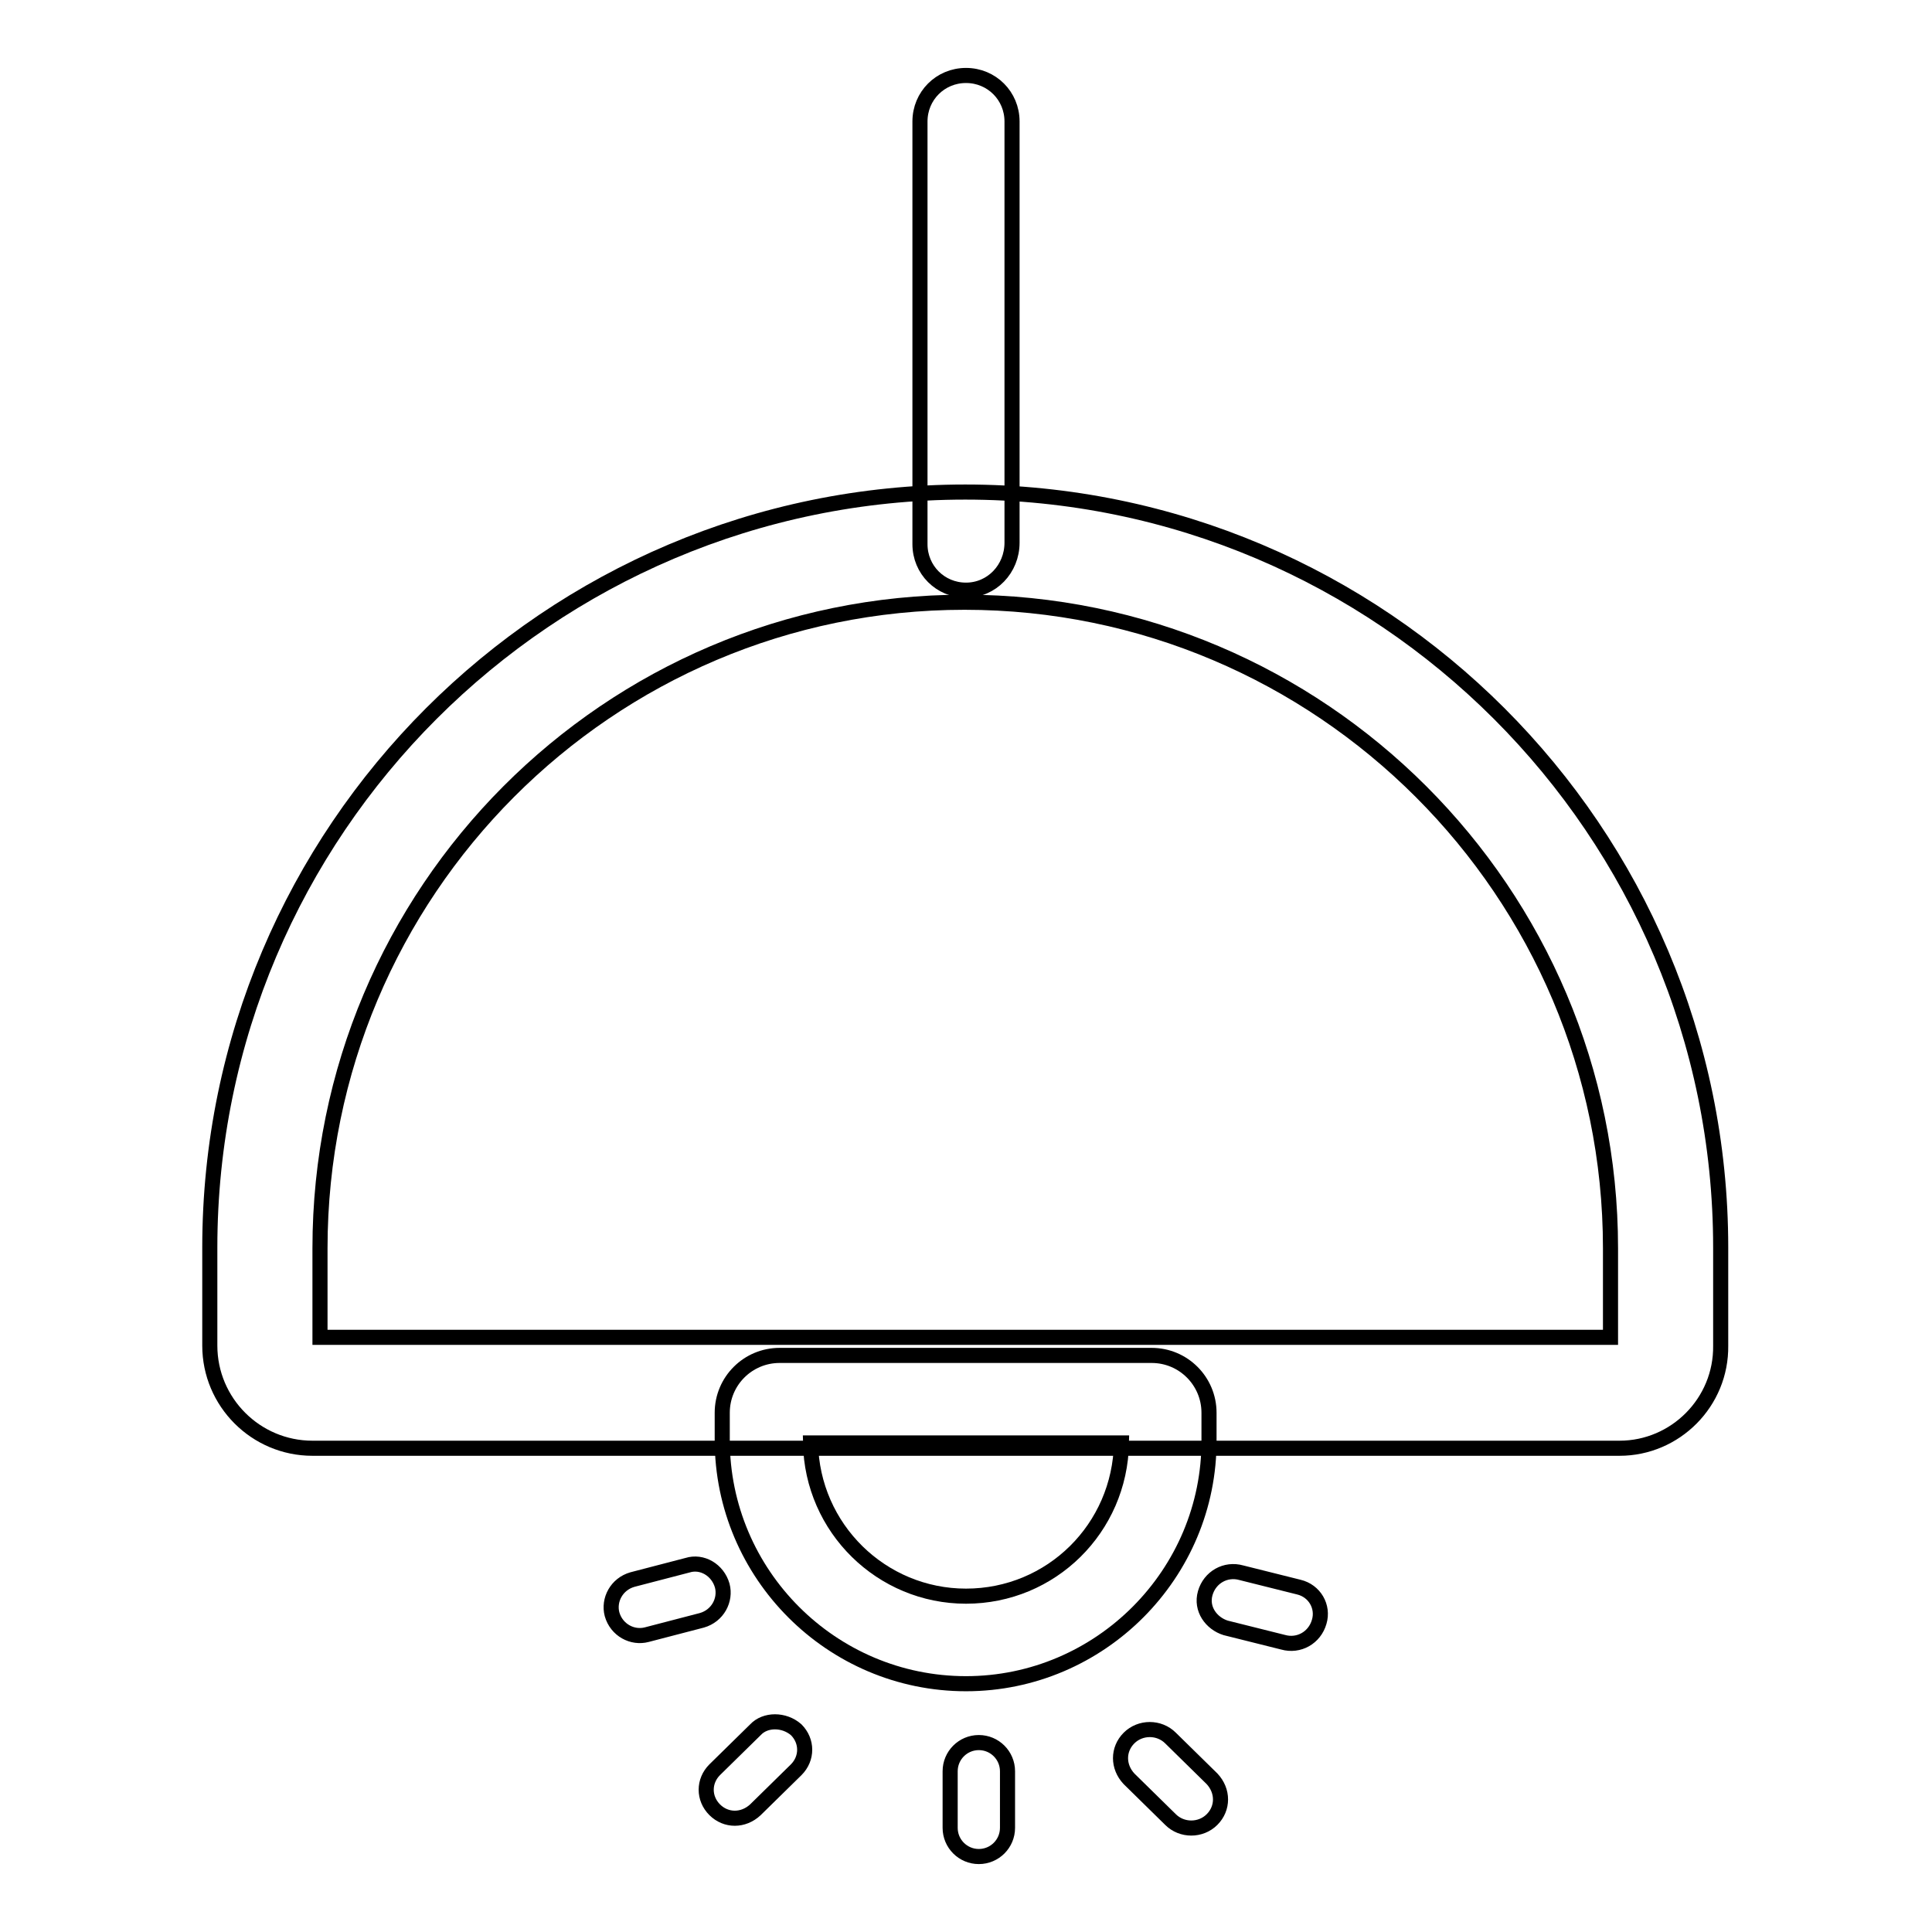
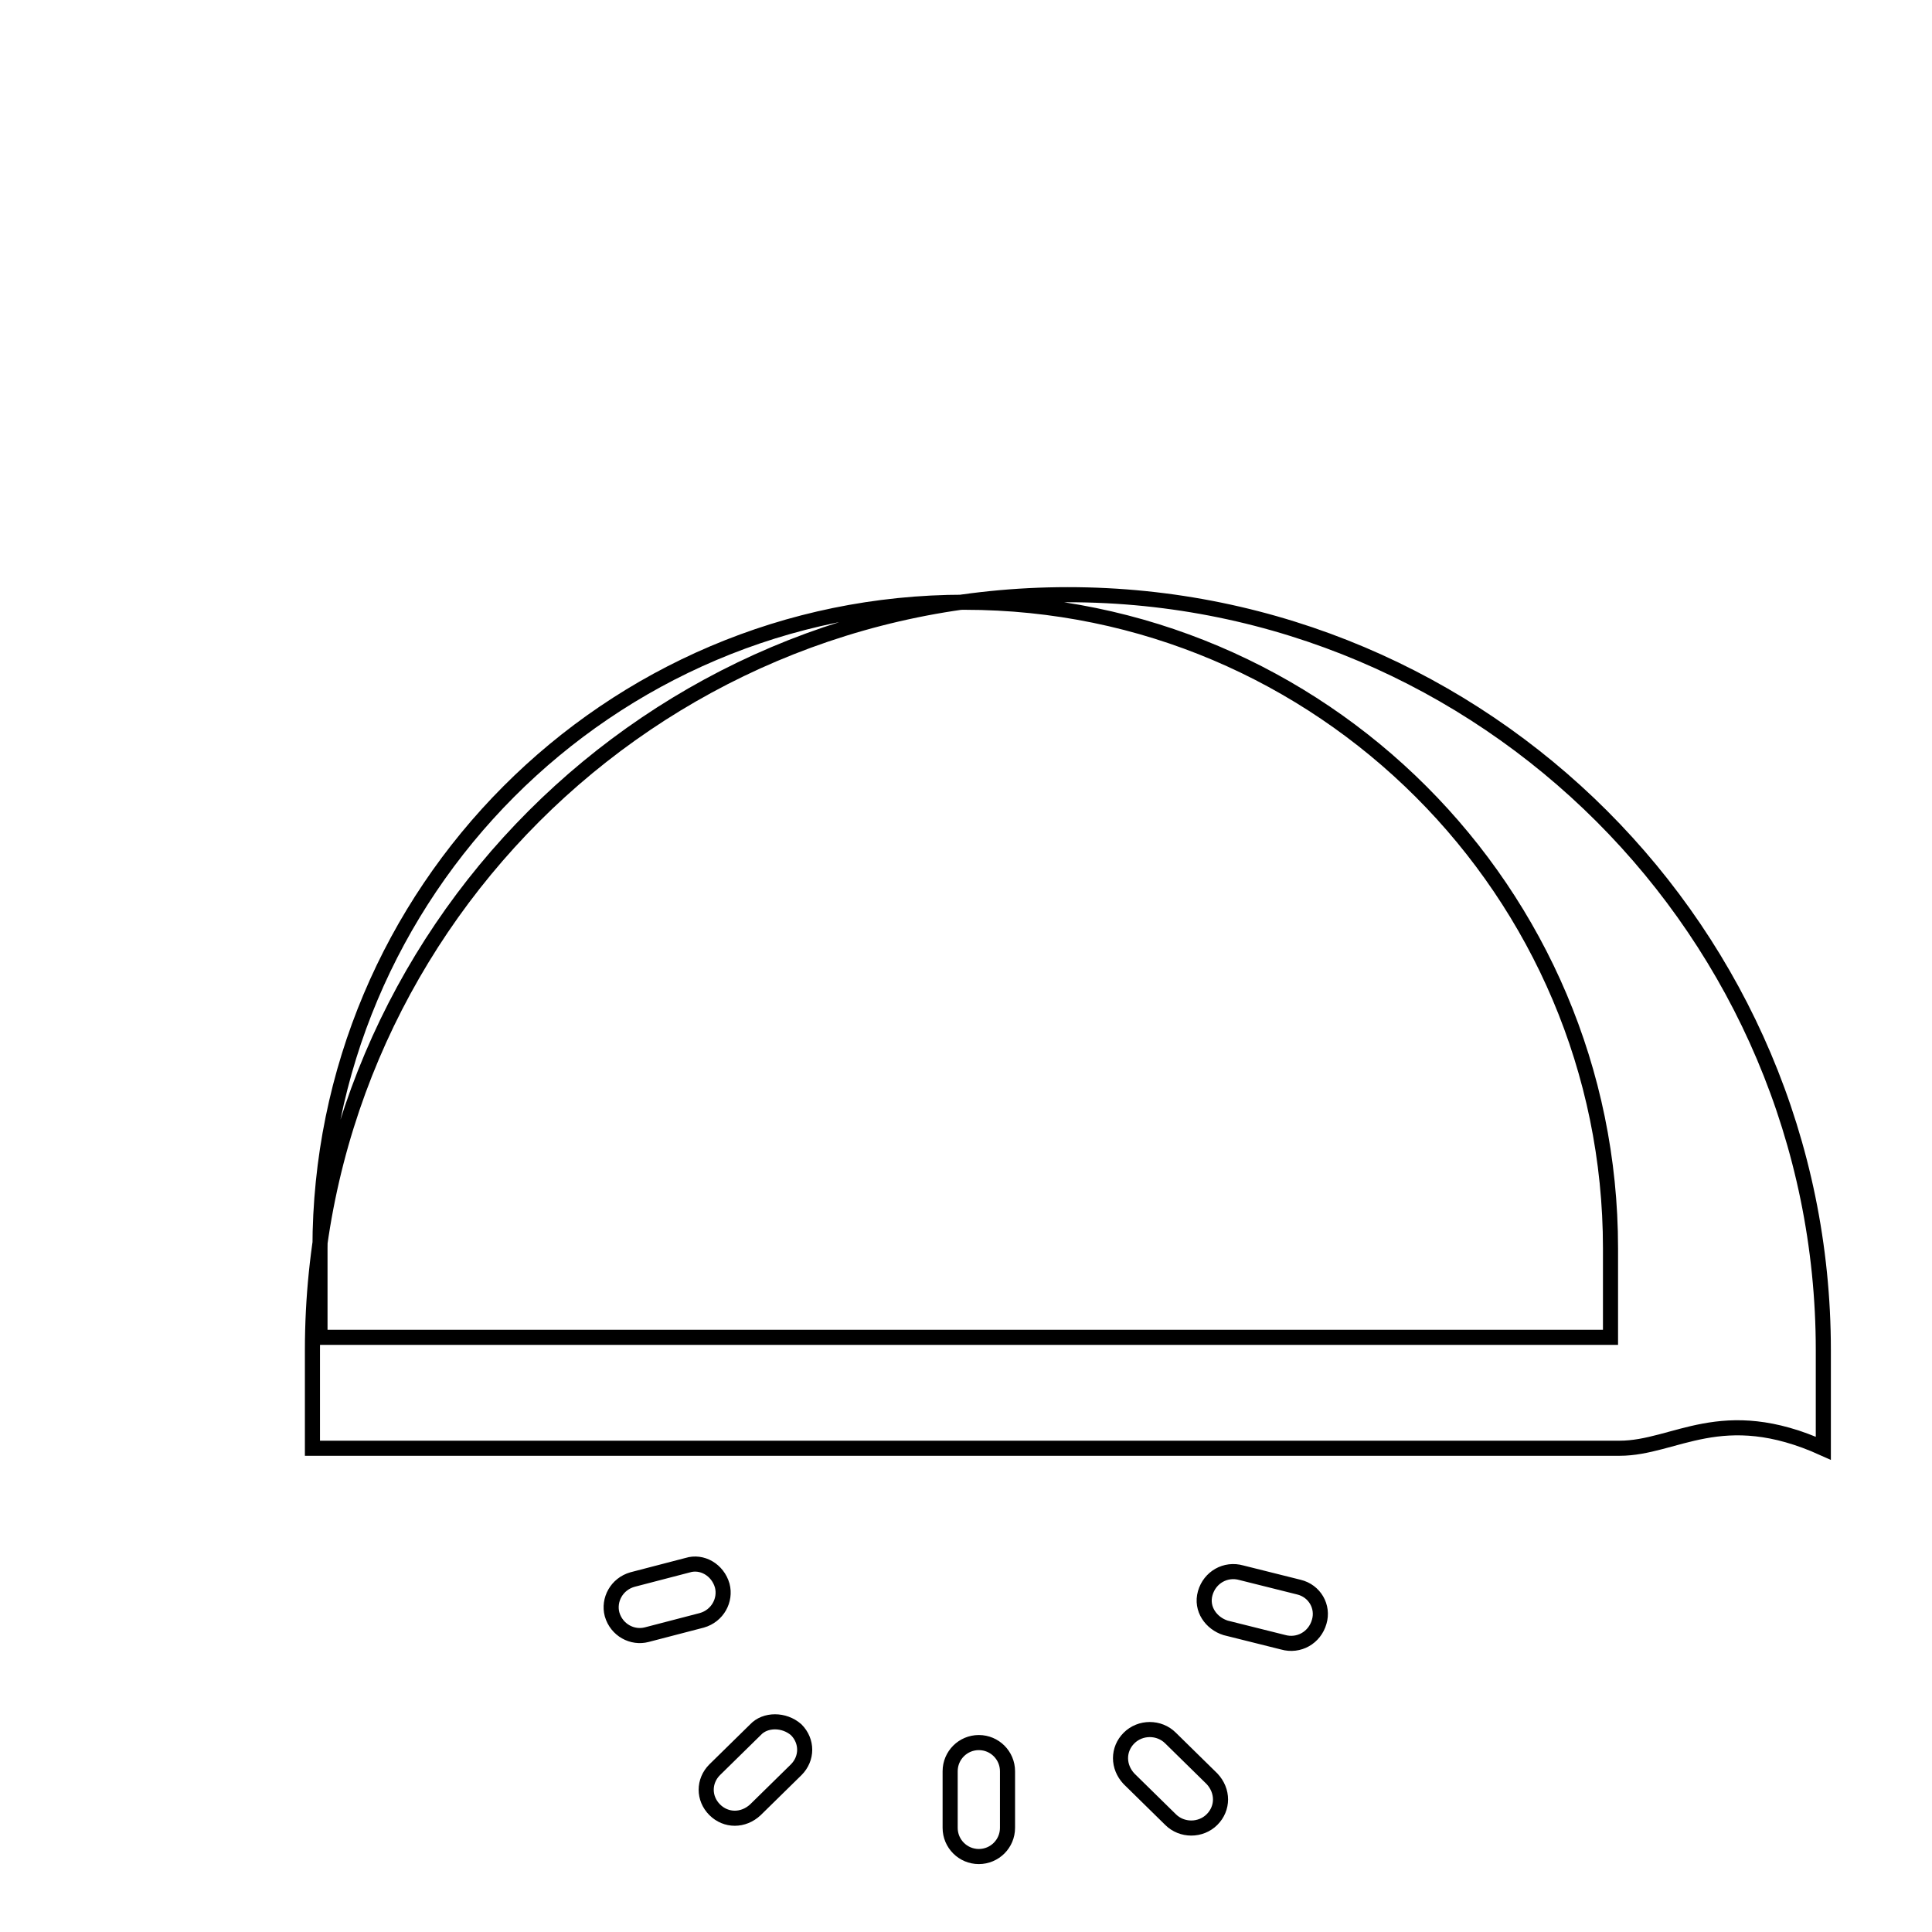
<svg xmlns="http://www.w3.org/2000/svg" version="1.1" x="0px" y="0px" viewBox="0 0 256 256" enable-background="new 0 0 256 256" xml:space="preserve">
  <g>
-     <path stroke-width="2" fill-opacity="0" stroke="#000000" d="M214.6,191.9H41.4c-7.5,0-13.6-6.1-13.6-13.6v-13c0-55.2,44.9-100.1,100.1-100.1 c55.2,0,100.1,44.9,100.1,100.1v13C228.1,185.8,222,191.9,214.6,191.9z M42.4,177.2h171v-11.8c0-47.2-38.4-85.6-85.6-85.6 s-85.4,38.4-85.4,85.6V177.2L42.4,177.2z M91.1,207.4l-7.3,1.9c-2.1,0.6-3.2,2.7-2.7,4.6c0.6,2.1,2.7,3.2,4.6,2.7l7.3-1.9 c2.1-0.6,3.2-2.7,2.7-4.6C95.1,208,93,206.8,91.1,207.4z M100.1,229.2l-5.4,5.3c-1.5,1.5-1.5,3.8,0,5.3c1.5,1.5,3.8,1.5,5.4,0 l5.4-5.3c1.5-1.5,1.5-3.8,0-5.3C103.9,227.8,101.4,227.8,100.1,229.2z M172.1,210.3l-7.6-1.9c-2.1-0.6-4.2,0.6-4.8,2.7 s0.8,4,2.7,4.6l7.6,1.9c2.1,0.6,4.2-0.6,4.8-2.7C175.4,212.9,174.2,210.8,172.1,210.3z M155.1,230.3c-1.5-1.5-4-1.5-5.5,0 c-1.5,1.5-1.5,3.8,0,5.4l5.5,5.4c1.5,1.5,4,1.5,5.5,0c1.5-1.5,1.5-3.8,0-5.4L155.1,230.3z M129.7,230.9c-2.1,0-3.8,1.7-3.8,3.8v7.5 c0,2.1,1.7,3.8,3.8,3.8c2.1,0,3.8-1.7,3.8-3.8v-7.5C133.5,232.6,131.8,230.9,129.7,230.9z" />
-     <path stroke-width="2" fill-opacity="0" stroke="#000000" d="M128,223.1c-17.8,0-32.3-14.5-32.3-32.3v-3.6c0-4.2,3.4-7.6,7.6-7.6h49.3c4.2,0,7.6,3.4,7.6,7.6v3.6 C160.3,208.5,145.8,223.1,128,223.1L128,223.1z M107.4,191.2c0.2,11.3,9.4,20.3,20.6,20.3c11.3,0,20.4-9,20.6-20.3H107.4z  M128,78.2c-3.4,0-6.1-2.7-6.1-6.1v-56c0-3.4,2.7-6.1,6.1-6.1s6.1,2.7,6.1,6.1v55.8C134.1,75.4,131.4,78.2,128,78.2z" />
+     <path stroke-width="2" fill-opacity="0" stroke="#000000" d="M214.6,191.9H41.4v-13c0-55.2,44.9-100.1,100.1-100.1 c55.2,0,100.1,44.9,100.1,100.1v13C228.1,185.8,222,191.9,214.6,191.9z M42.4,177.2h171v-11.8c0-47.2-38.4-85.6-85.6-85.6 s-85.4,38.4-85.4,85.6V177.2L42.4,177.2z M91.1,207.4l-7.3,1.9c-2.1,0.6-3.2,2.7-2.7,4.6c0.6,2.1,2.7,3.2,4.6,2.7l7.3-1.9 c2.1-0.6,3.2-2.7,2.7-4.6C95.1,208,93,206.8,91.1,207.4z M100.1,229.2l-5.4,5.3c-1.5,1.5-1.5,3.8,0,5.3c1.5,1.5,3.8,1.5,5.4,0 l5.4-5.3c1.5-1.5,1.5-3.8,0-5.3C103.9,227.8,101.4,227.8,100.1,229.2z M172.1,210.3l-7.6-1.9c-2.1-0.6-4.2,0.6-4.8,2.7 s0.8,4,2.7,4.6l7.6,1.9c2.1,0.6,4.2-0.6,4.8-2.7C175.4,212.9,174.2,210.8,172.1,210.3z M155.1,230.3c-1.5-1.5-4-1.5-5.5,0 c-1.5,1.5-1.5,3.8,0,5.4l5.5,5.4c1.5,1.5,4,1.5,5.5,0c1.5-1.5,1.5-3.8,0-5.4L155.1,230.3z M129.7,230.9c-2.1,0-3.8,1.7-3.8,3.8v7.5 c0,2.1,1.7,3.8,3.8,3.8c2.1,0,3.8-1.7,3.8-3.8v-7.5C133.5,232.6,131.8,230.9,129.7,230.9z" />
  </g>
</svg>